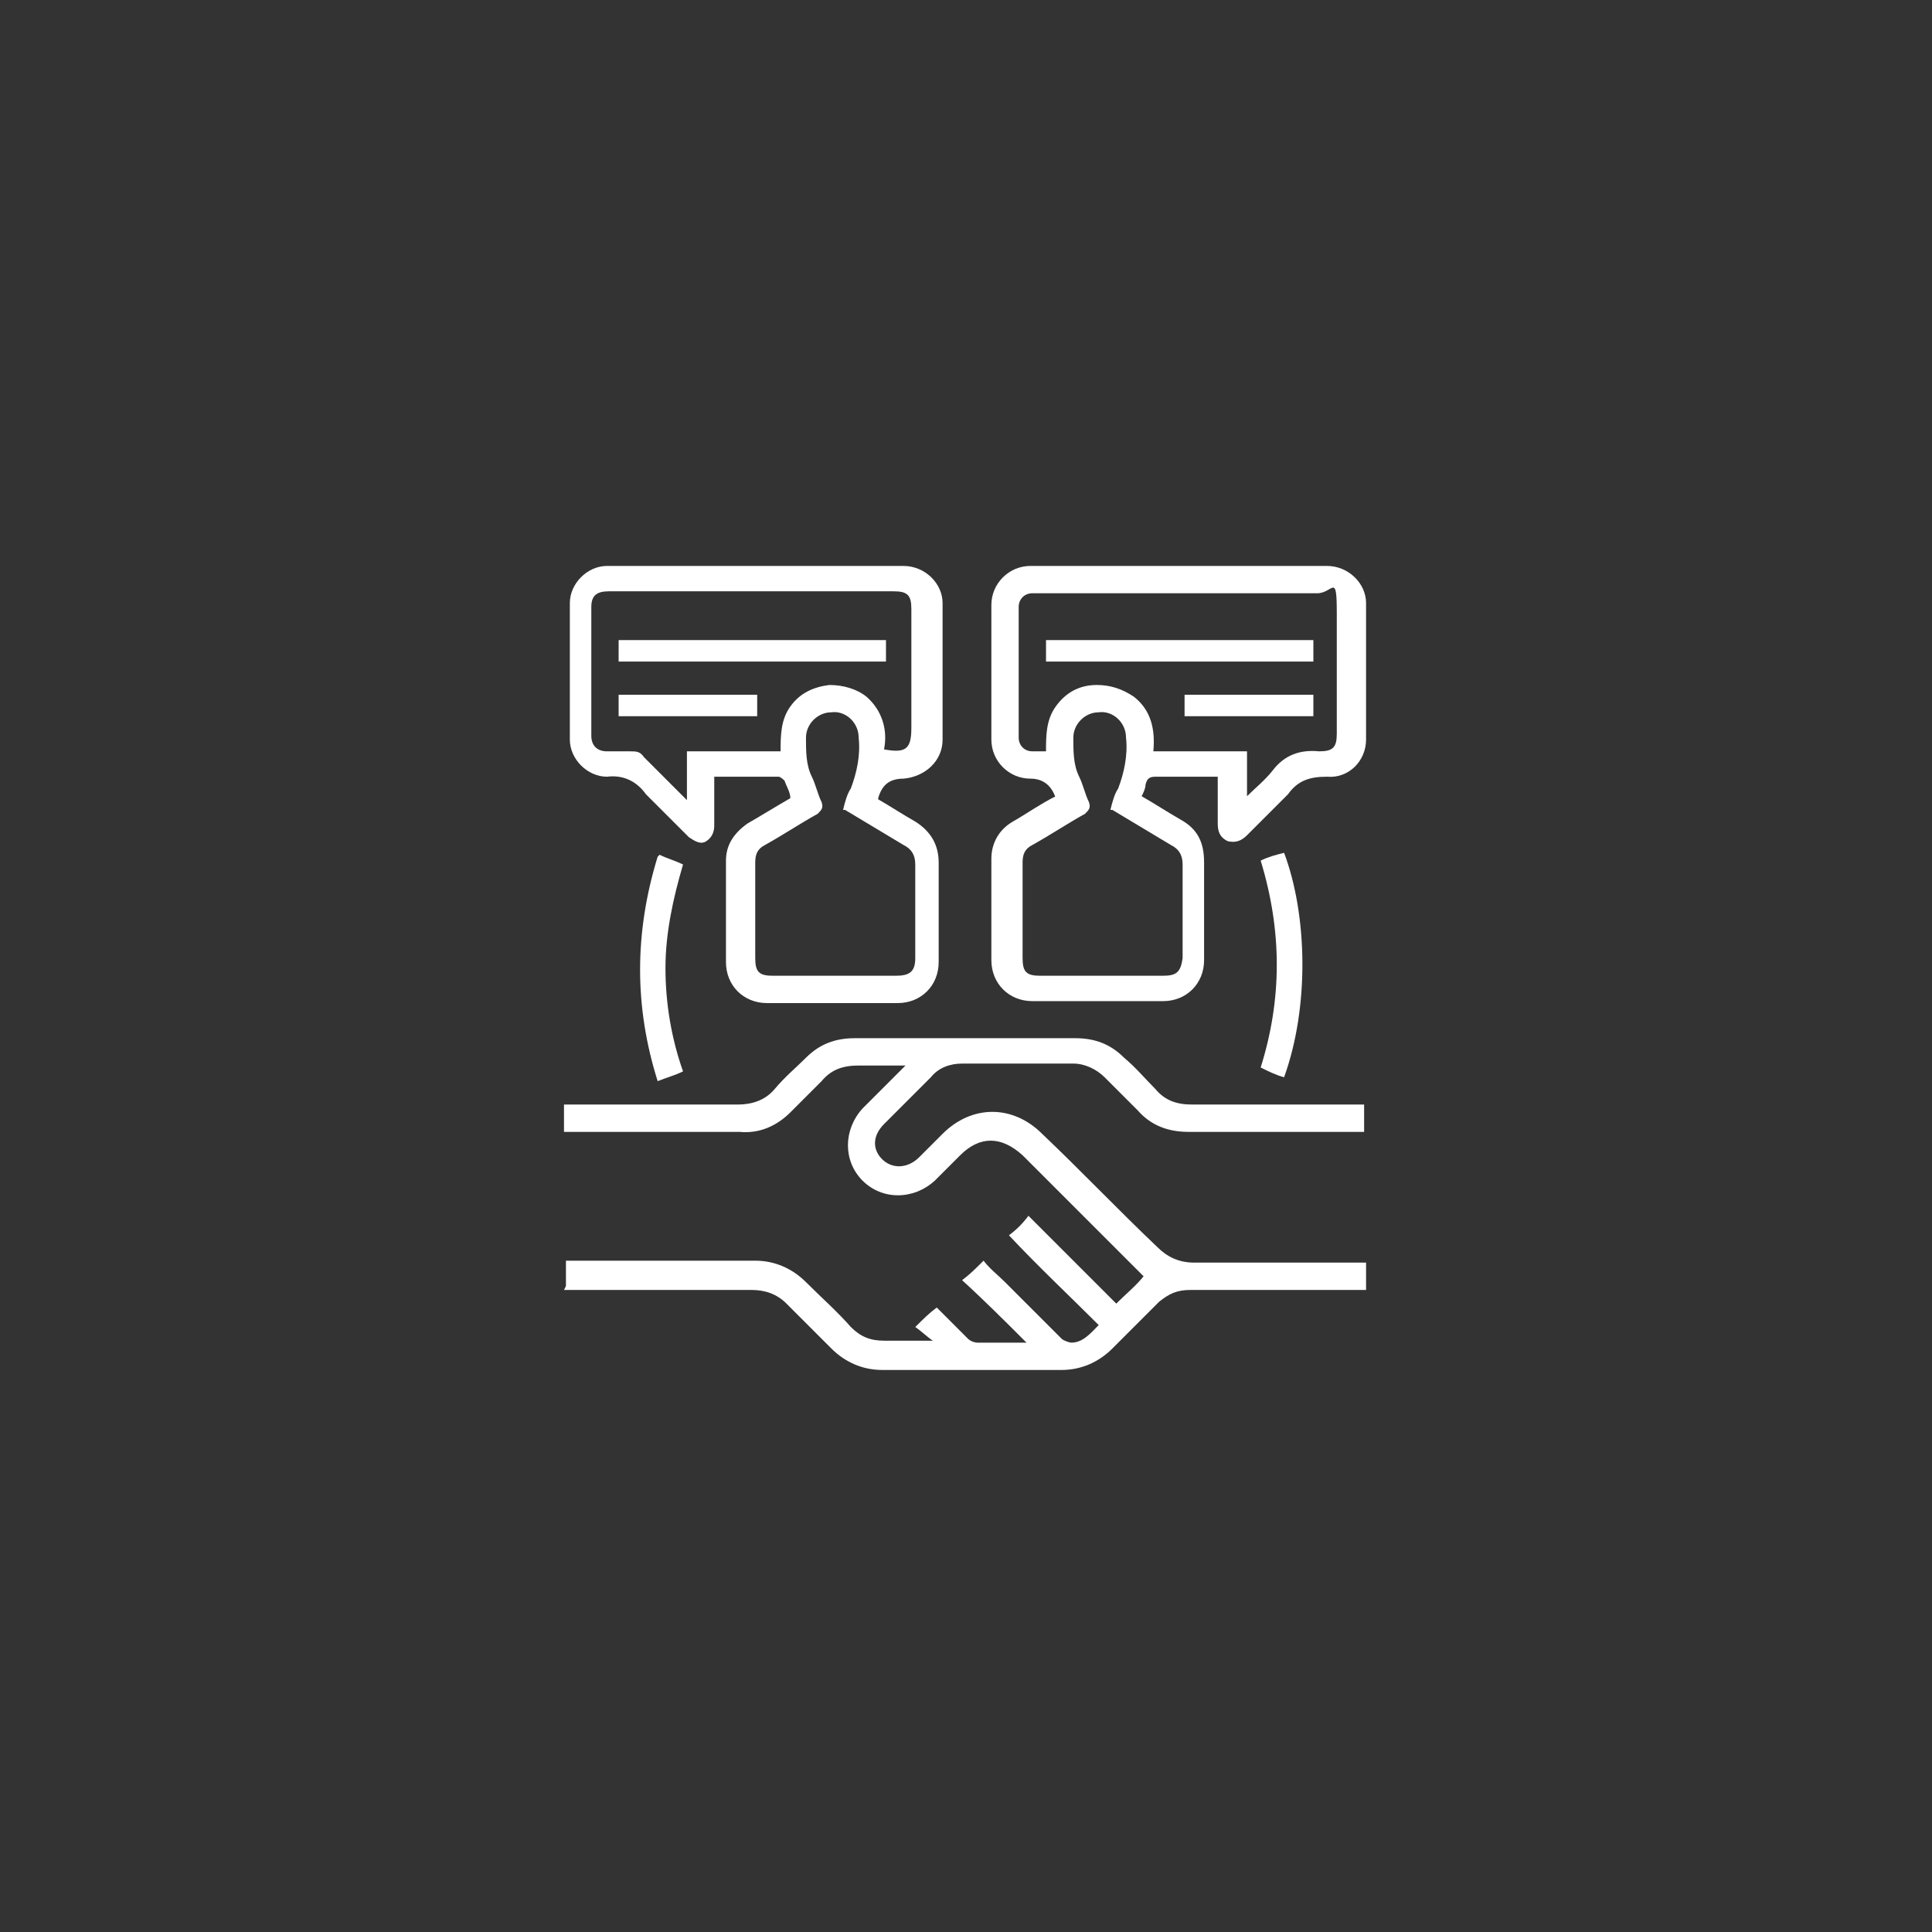
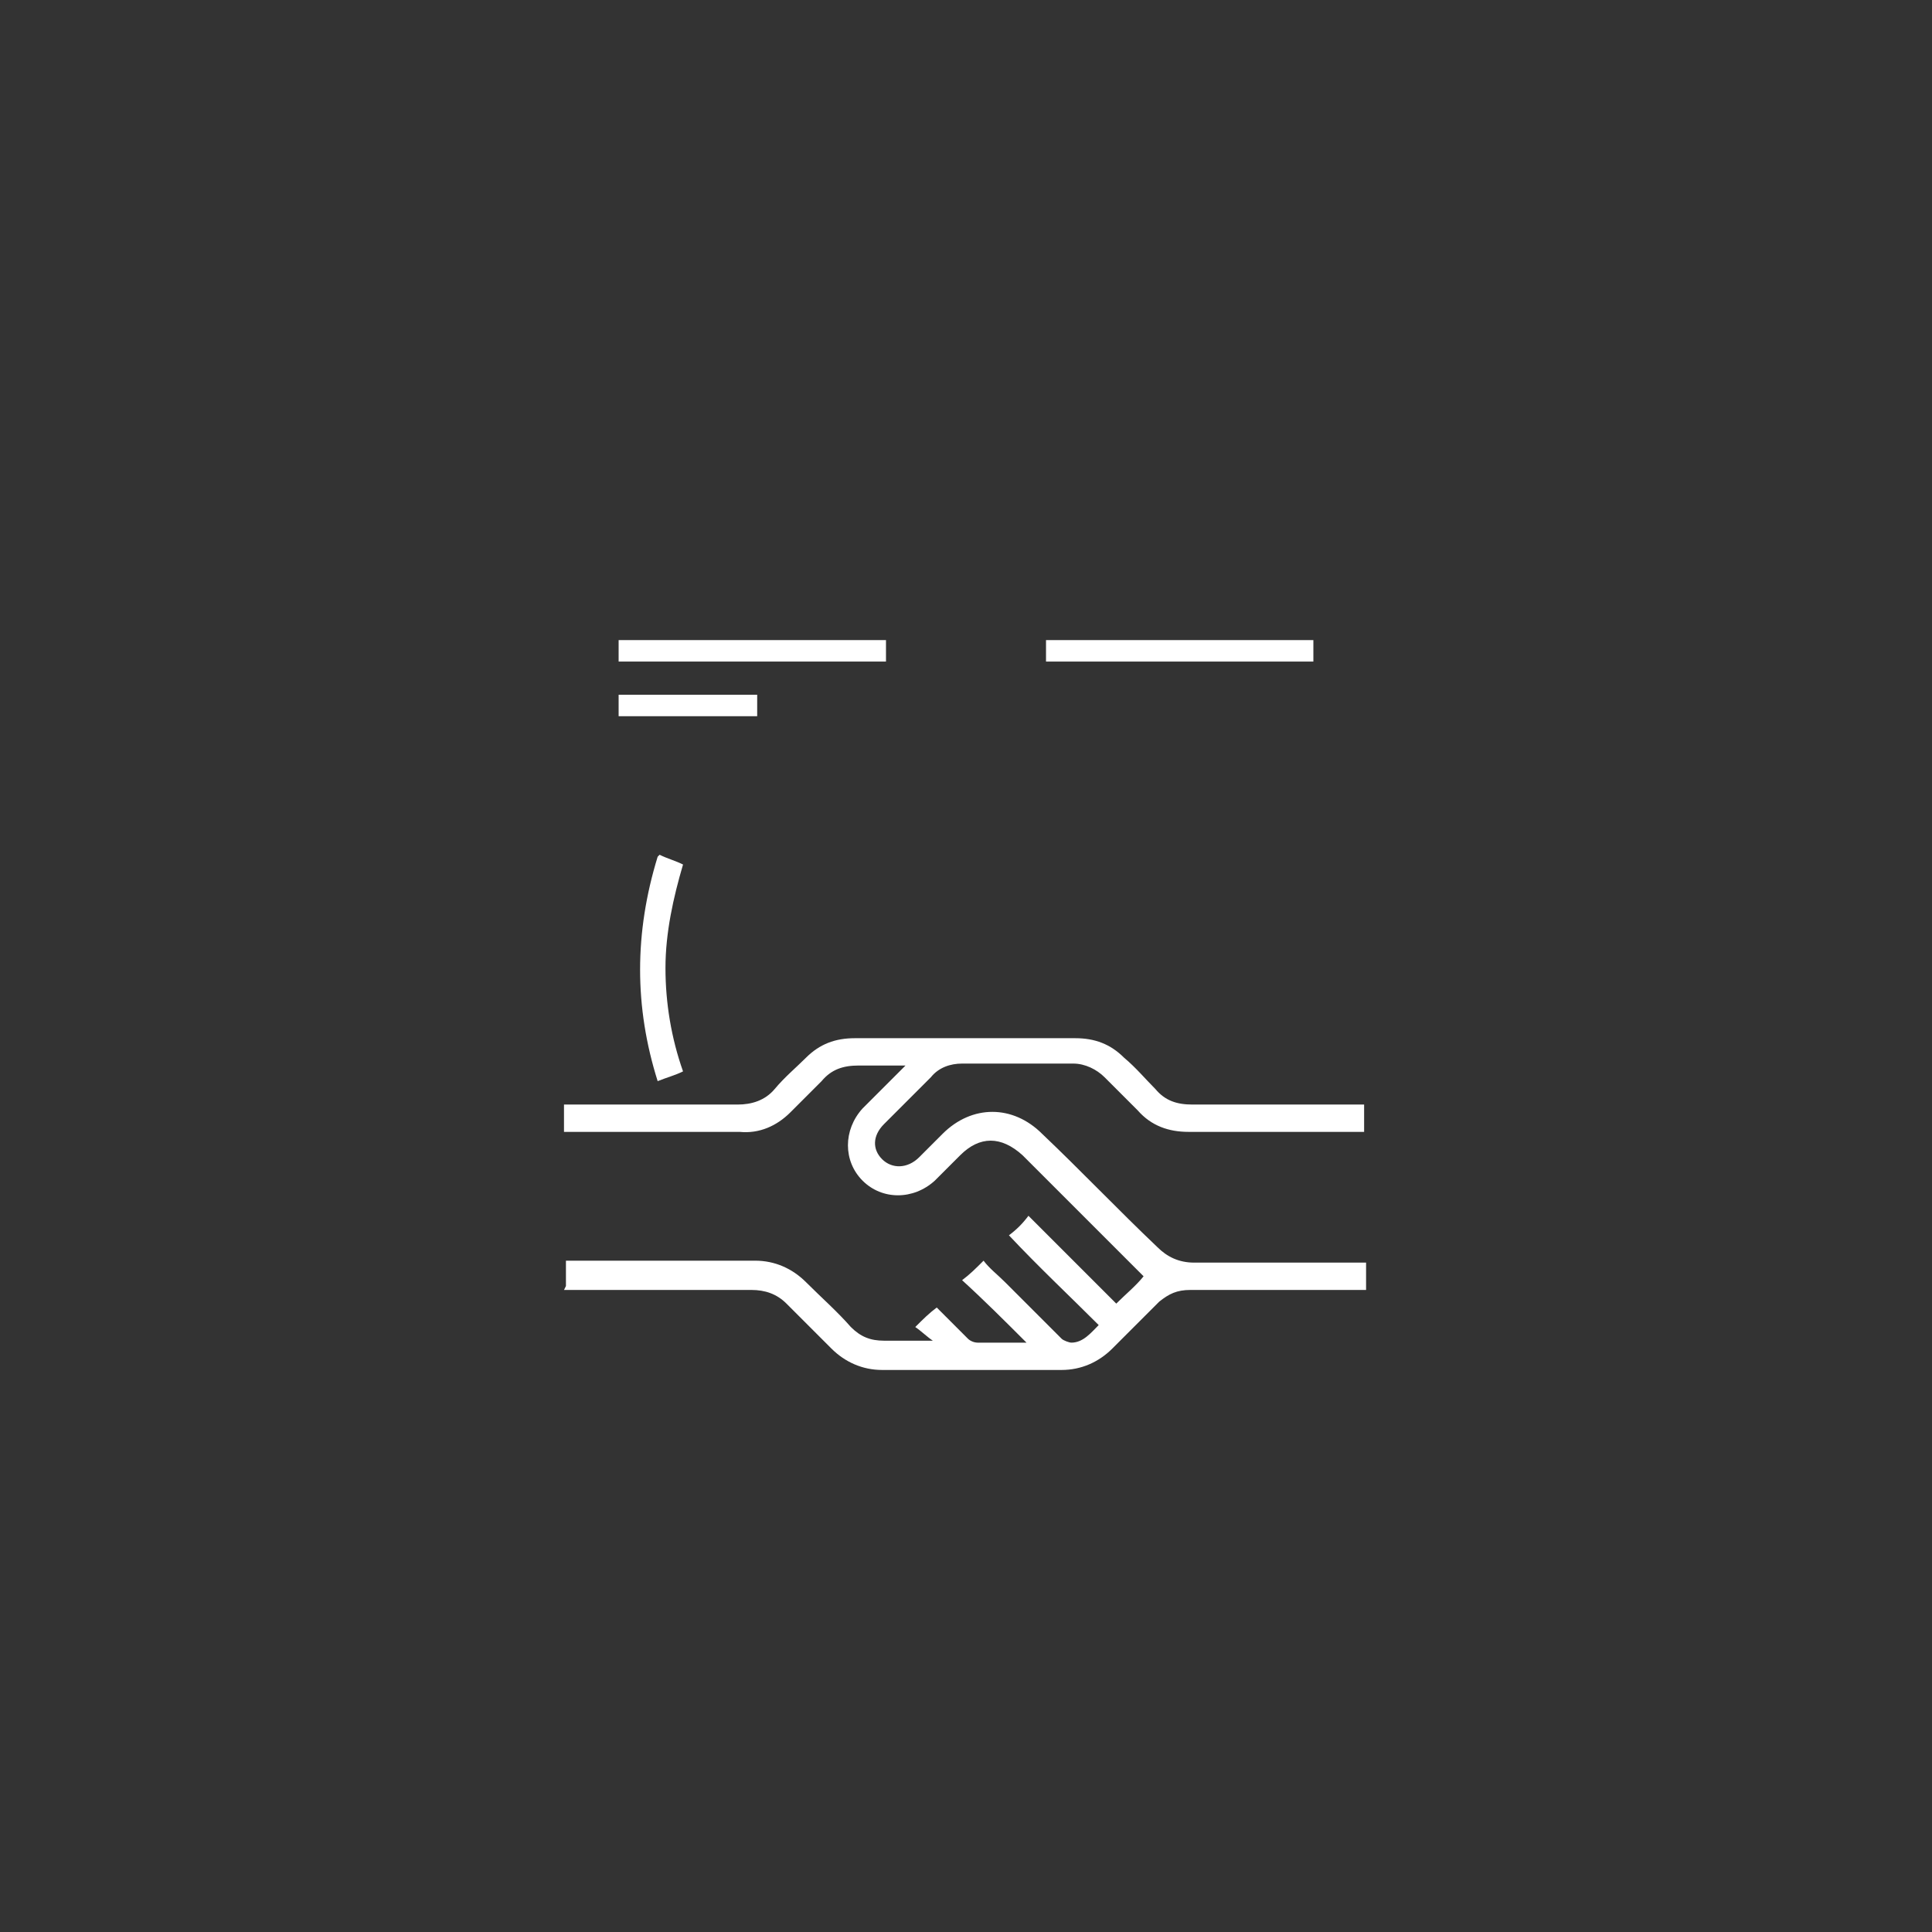
<svg xmlns="http://www.w3.org/2000/svg" id="Layer_1" data-name="Layer 1" version="1.1" viewBox="0 0 99 99">
  <rect x="0" y="0" width="99" height="99" fill="#333333" stroke="none" />
  <defs>
    <style>
      .cls-1 {
        fill: #d9d9d9;
      }

      .cls-1, .cls-2 {
        stroke-width: 0px;
      }

      .cls-2 {
        fill: #fff;
      }

      .cls-3 {
        mask: url(#mask);
      }
    </style>
    <mask id="mask" x="0" y="0" width="99" height="99" maskUnits="userSpaceOnUse">
      <g id="mask0_97_87" data-name="mask0 97 87">
        <rect class="cls-1" width="99" height="99" />
      </g>
    </mask>
  </defs>
  <g class="cls-3">
    <g>
      <path class="cls-2" d="M29,65.9c0-.1,0-.2,0-.2,0-.4,0-.7,0-1.1h.5c3.1,0,6.2,0,9.2,0,1,0,1.9.4,2.6,1.1.8.8,1.6,1.5,2.3,2.3.5.5,1,.7,1.7.7.8,0,1.6,0,2.5,0-.3-.2-.6-.5-.9-.7.4-.4.7-.7,1.1-1,.5.5,1.1,1.1,1.6,1.6.1.1.3.2.5.2.8,0,1.6,0,2.5,0-1.1-1.1-2.2-2.2-3.3-3.2.4-.3.7-.6,1.1-1,.3.4.7.7,1.1,1.1,1,1,1.9,1.9,2.9,2.9.1.1.4.2.5.2.6,0,1-.5,1.4-.9-1.5-1.5-3.1-3-4.6-4.6.4-.3.7-.6,1-1,1.5,1.5,3,3,4.5,4.5.5-.5,1-.9,1.4-1.4,0,0-.2-.2-.4-.4-1.9-1.9-3.9-3.9-5.8-5.8-1.1-1-2.2-1-3.2,0-.4.4-.9.9-1.3,1.3-1.1,1-2.7,1-3.7,0-1-1-1-2.6,0-3.7.7-.7,1.4-1.4,2.2-2.2-.2,0-.3,0-.4,0-.7,0-1.3,0-2,0-.8,0-1.4.2-1.9.8-.5.5-1,1-1.6,1.6-.7.7-1.6,1.1-2.6,1-2.9,0-5.7,0-8.6,0h-.4v-1.4h.5c2.8,0,5.6,0,8.4,0,.7,0,1.4-.2,1.9-.8.5-.6,1.1-1.1,1.6-1.6.7-.7,1.5-1,2.5-1,3.8,0,7.5,0,11.3,0,1,0,1.8.3,2.5,1,.6.5,1.1,1.1,1.6,1.6.5.6,1.1.8,1.9.8,2.8,0,5.6,0,8.3,0h.5v1.4h-.4c-2.9,0-5.7,0-8.6,0-1,0-1.9-.3-2.6-1.1-.6-.6-1.1-1.1-1.7-1.7-.4-.4-1-.7-1.6-.7h-5.7c-.6,0-1.2.2-1.6.7-.8.8-1.6,1.6-2.4,2.4-.6.6-.6,1.3-.1,1.8.5.5,1.3.5,1.9-.1.4-.4.8-.8,1.2-1.2,1.5-1.5,3.6-1.5,5.1,0,2,1.9,3.9,3.9,5.9,5.8.5.5,1.1.8,1.9.8,2.8,0,5.6,0,8.3,0h.5v1.4h-.4c-2.9,0-5.8,0-8.6,0-.7,0-1.1.2-1.6.6-.8.8-1.6,1.6-2.4,2.4-.7.7-1.6,1.1-2.6,1.1-3.1,0-6.1,0-9.2,0-1,0-1.9-.4-2.6-1.1-.8-.8-1.5-1.5-2.3-2.3-.5-.5-1.1-.7-1.8-.7-3,0-6.1,0-9.1,0h-.5Z" />
-       <path class="cls-2" d="M44.9,40.9c.7.4,1.3.8,2,1.2.8.5,1.2,1.2,1.2,2.1,0,1.7,0,3.4,0,5.1,0,1.2-.9,2.1-2.1,2.1-2.2,0-4.5,0-6.7,0-1.2,0-2.1-.9-2.1-2.1,0-1.7,0-3.5,0-5.2,0-.8.4-1.4,1.1-1.9.7-.4,1.5-.9,2.2-1.3,0-.3-.2-.6-.3-.9,0,0-.2-.2-.3-.2-1.1,0-2.2,0-3.3,0v1.8c0,.2,0,.5,0,.7,0,.3-.1.6-.4.8-.3.2-.6,0-.9-.2-.7-.7-1.3-1.3-2-2,0,0-.1-.1-.2-.2-.5-.7-1.2-1-2-.9-1,0-1.9-.9-1.9-1.9,0-2.3,0-4.7,0-7,0-1,.9-1.9,1.9-1.9,5.1,0,10.1,0,15.2,0,1.1,0,2,.9,2,1.9,0,2.3,0,4.6,0,7,0,1.1-.9,1.9-2,2-.7,0-1.1.3-1.3,1,0,0,0,0,0,.1h0ZM35.2,38.5h4.8c0-.8,0-1.6.5-2.3.5-.7,1.2-1,2-1.1.7,0,1.4.2,1.9.6.8.7,1.1,1.7.9,2.7,1.1.2,1.4,0,1.4-1.1v-6.1c0-.7-.2-.9-.9-.9-2,0-4,0-6.1,0h-8.5c-.6,0-.9.2-.9.8,0,2.2,0,4.4,0,6.6,0,.5.3.8.8.8.4,0,.8,0,1.2,0,.3,0,.5,0,.7.3.5.5,1,1,1.6,1.6.2.2.3.3.6.6v-2.4ZM43.2,41.5c.1-.4.2-.8.4-1.1.3-.8.5-1.7.4-2.6,0-.8-.7-1.4-1.4-1.3-.7,0-1.3.6-1.3,1.3,0,.7,0,1.4.3,2,.2.4.3.9.5,1.3.1.3,0,.4-.2.6-.9.5-1.8,1.1-2.7,1.6-.4.2-.5.5-.5.9,0,1.6,0,3.3,0,4.9,0,.7.2.9.9.9,2.1,0,4.2,0,6.3,0,.7,0,1-.2,1-.9,0-1.6,0-3.2,0-4.8,0-.5-.2-.8-.6-1-1-.6-2-1.2-3-1.8h0Z" />
-       <path class="cls-2" d="M54.1,40.9c0,0,0,0,0,0-.2-.6-.6-1-1.3-1-1.1,0-2-.9-2-2,0-2.3,0-4.6,0-6.9,0-1.1.9-2,2-2,5.1,0,10.1,0,15.2,0,1.1,0,2,.9,2,1.9,0,2.3,0,4.6,0,7,0,1.1-.9,2-2,1.9-.9,0-1.5.2-2,.9-.7.7-1.4,1.4-2.1,2.1-.3.3-.6.4-1,.3-.4-.2-.5-.5-.5-.9,0-.8,0-1.5,0-2.4h-1c-.7,0-1.4,0-2.1,0-.3,0-.5,0-.6.4,0,.2-.1.4-.2.6.7.4,1.3.8,2,1.2.9.5,1.2,1.2,1.2,2.2,0,1.7,0,3.3,0,5,0,1.2-.9,2.1-2.1,2.1-2.2,0-4.5,0-6.7,0-1.2,0-2.1-.9-2.1-2.1,0-1.7,0-3.5,0-5.2,0-.8.4-1.5,1.1-1.9.7-.4,1.4-.9,2.2-1.3h0ZM63.8,40.8h.1c.4-.4.9-.8,1.3-1.3.6-.8,1.4-1.1,2.4-1,.7,0,.9-.2.9-.9,0-2.1,0-4.1,0-6.2s-.2-1-1-1h-14.3c0,0-.2,0-.3,0-.4,0-.7.3-.7.7,0,2.2,0,4.5,0,6.7,0,.4.3.7.7.7.2,0,.4,0,.7,0,0-.8,0-1.6.5-2.3.5-.7,1.2-1.1,2.1-1.1.7,0,1.3.2,1.9.6.9.7,1.1,1.7,1,2.8h4.8v2.3h0ZM56.9,41.5c.1-.4.2-.8.4-1.1.3-.8.5-1.7.4-2.6,0-.8-.7-1.4-1.4-1.3-.7,0-1.3.6-1.3,1.3,0,.7,0,1.4.3,2,.2.4.3.9.5,1.3.1.3,0,.4-.2.6-.9.5-1.8,1.1-2.7,1.6-.4.2-.5.5-.5.9,0,1.6,0,3.3,0,4.9,0,.7.2.9.9.9,2.1,0,4.2,0,6.3,0,.7,0,.9-.2,1-.9,0-1.6,0-3.2,0-4.8,0-.5-.2-.8-.6-1-1-.6-2-1.2-3-1.8h0Z" />
      <path class="cls-2" d="M33.8,43.8c.4.2.8.3,1.2.5-.5,1.7-.9,3.5-.9,5.3,0,1.8.3,3.6.9,5.3-.4.2-.8.3-1.3.5-1.2-3.8-1.2-7.6,0-11.5h0Z" />
-       <path class="cls-2" d="M65.8,55.2c-.4-.1-.8-.3-1.2-.5,1.1-3.5,1.1-7,0-10.6.4-.2.8-.3,1.2-.4,1.2,3.2,1.3,7.9,0,11.5h0Z" />
      <path class="cls-2" d="M31.7,32.8h13.7v1.1h-13.7v-1.1Z" />
      <path class="cls-2" d="M31.7,36.7v-1.1h7.1v1.1h-7.1Z" />
      <path class="cls-2" d="M53.6,33.9v-1.1h13.7v1.1h-13.7Z" />
-       <path class="cls-2" d="M67.3,35.6v1.1h-6.6v-1.1h6.6Z" />
    </g>
  </g>
</svg>